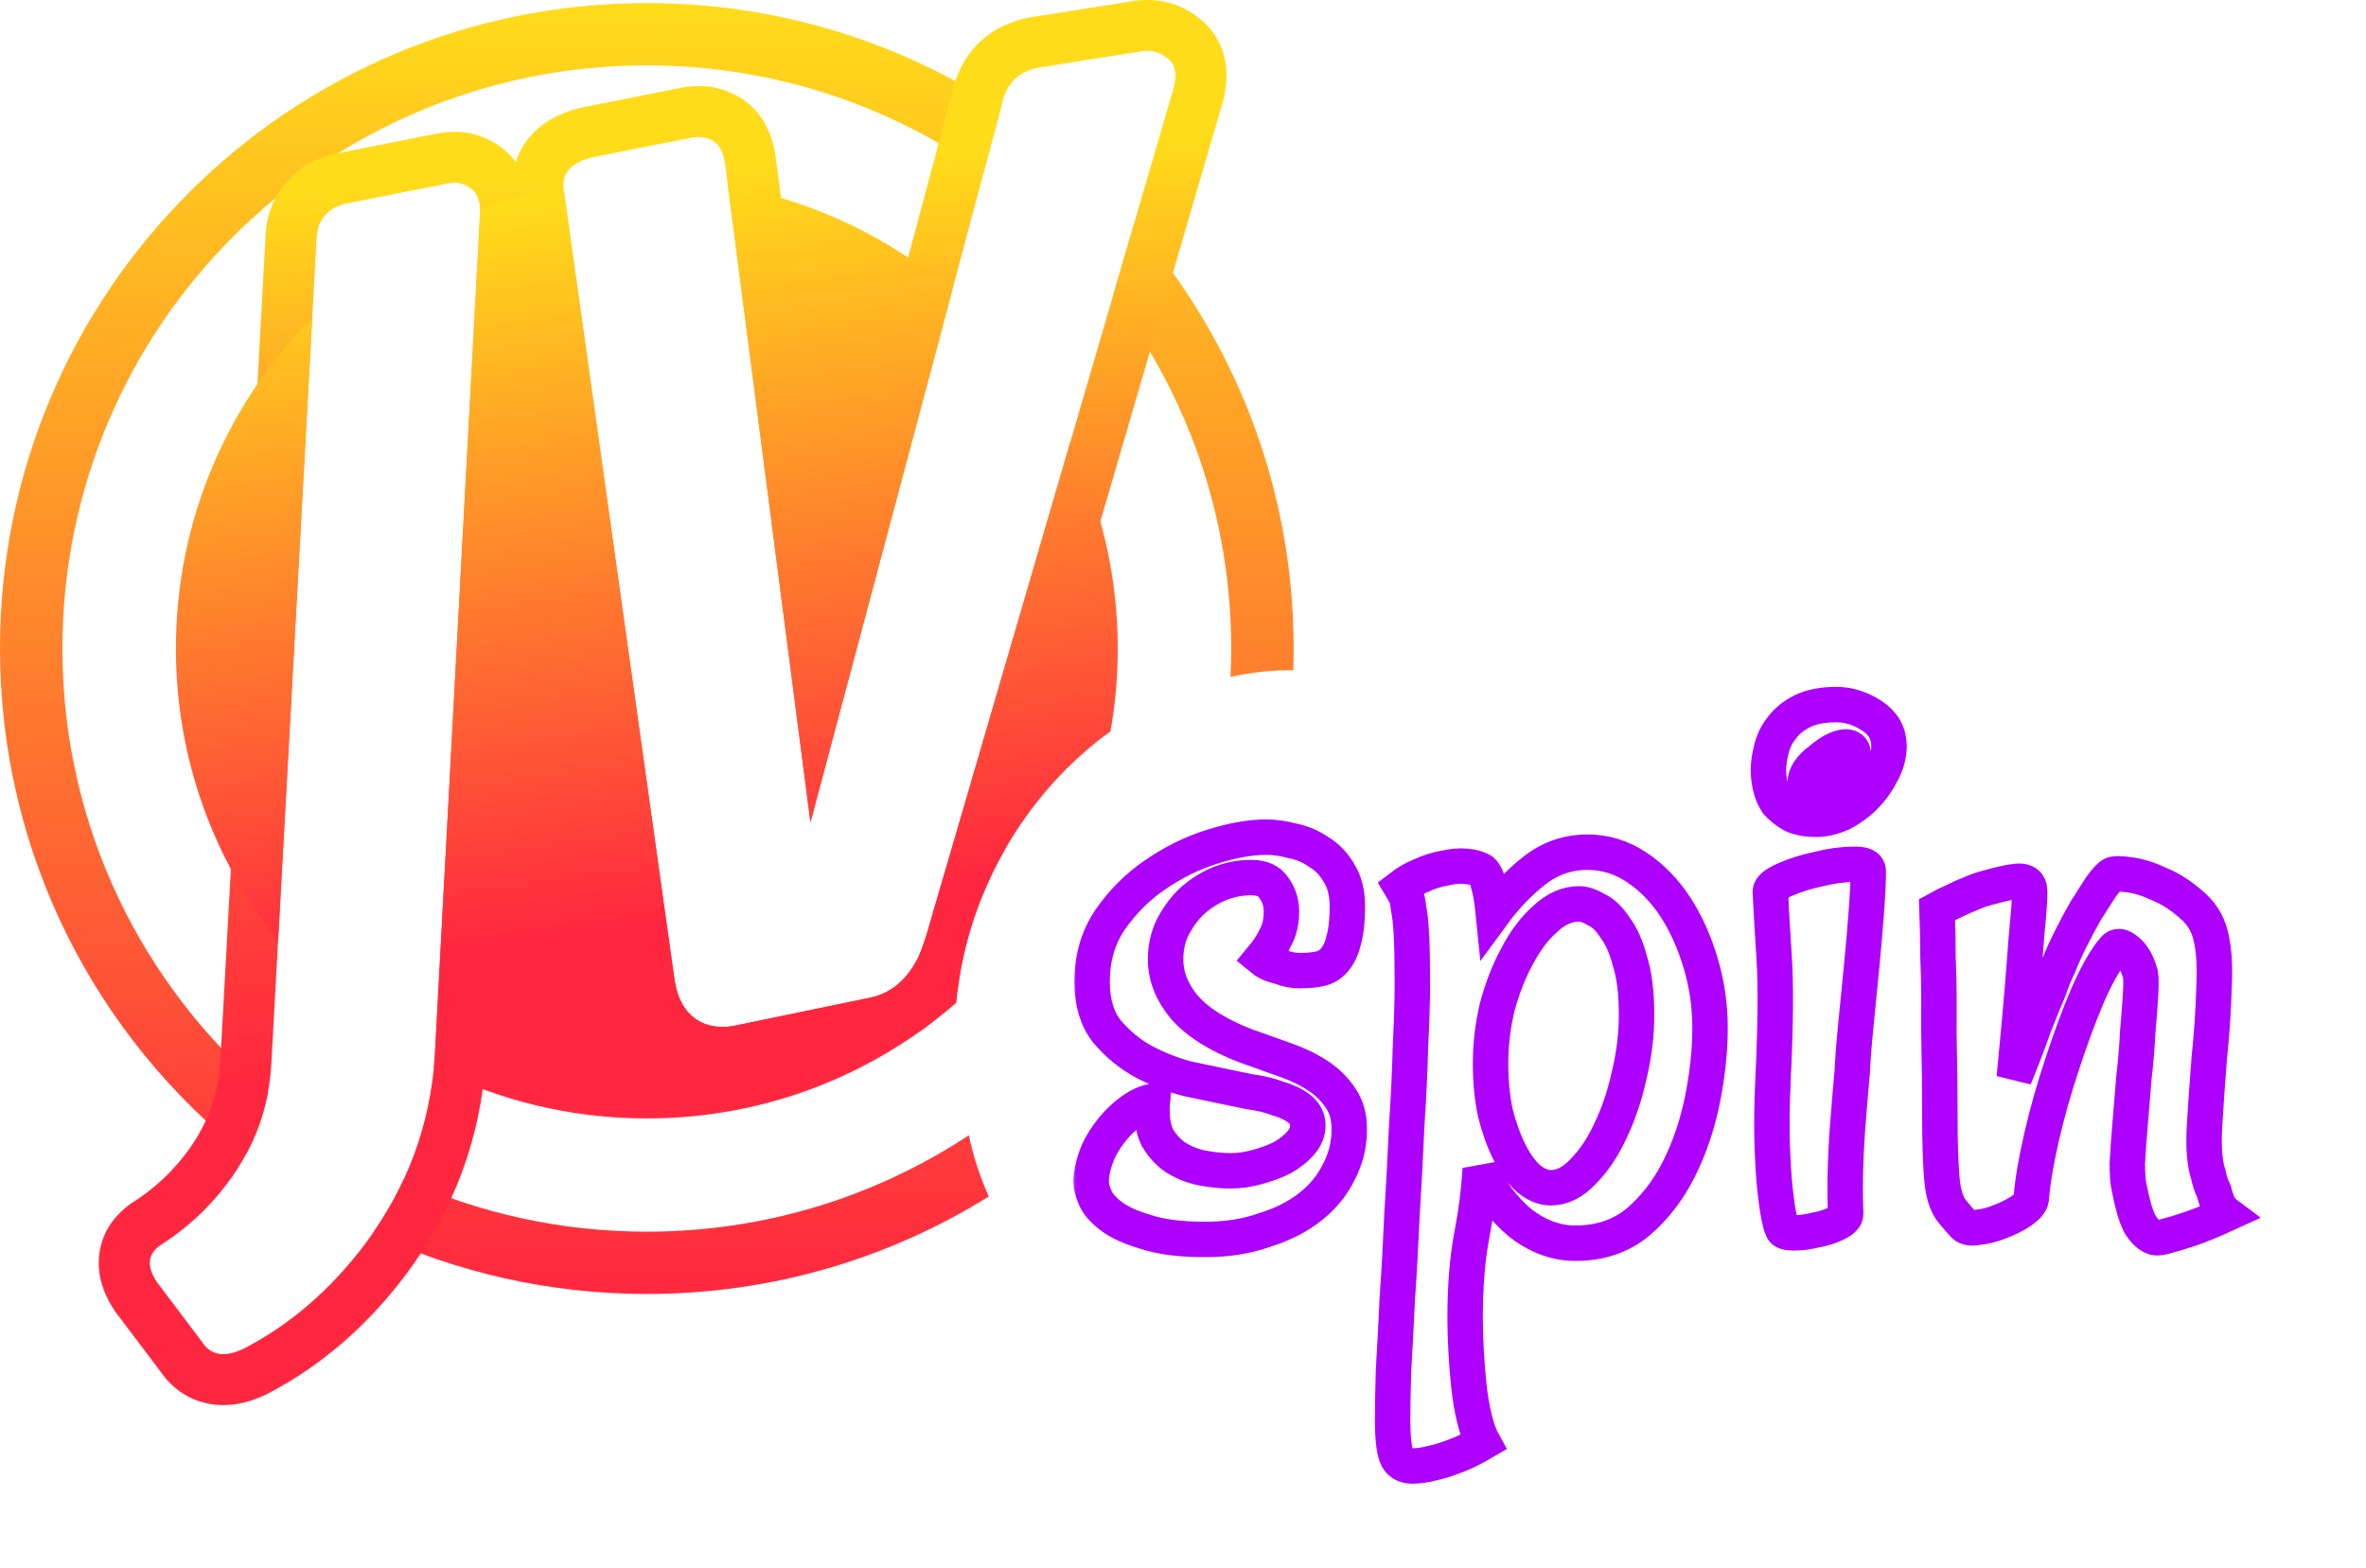
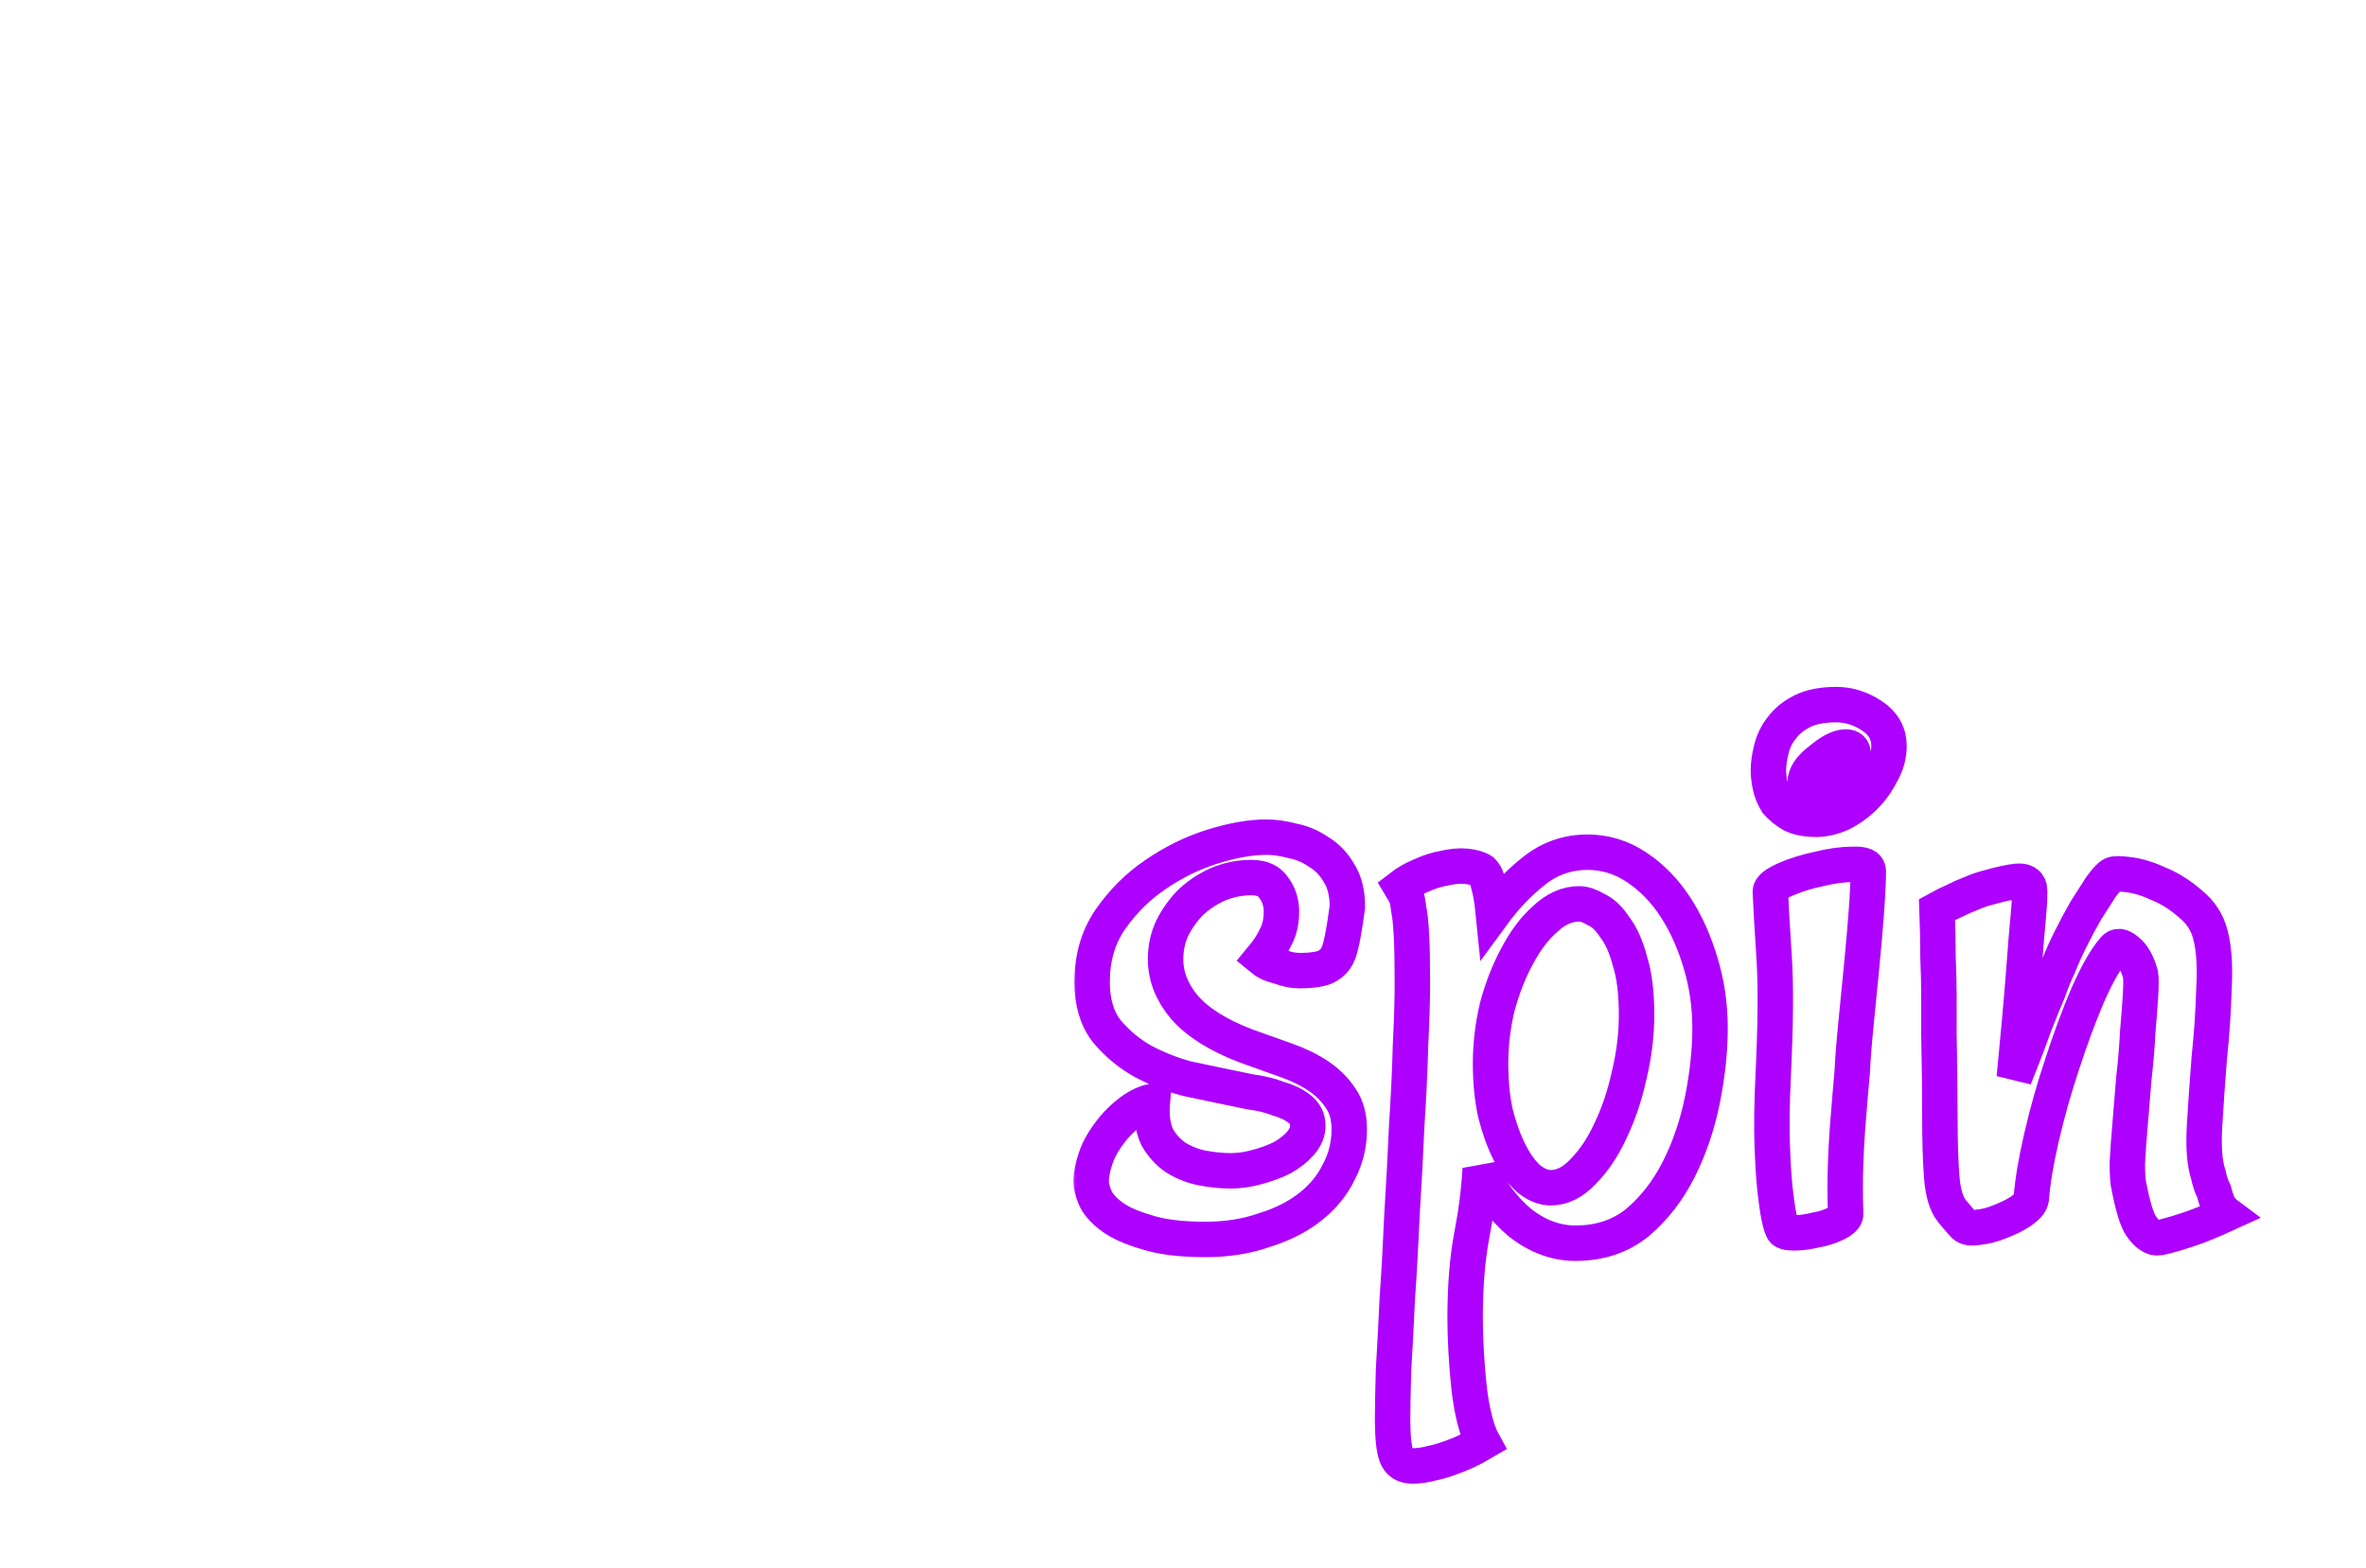
<svg xmlns="http://www.w3.org/2000/svg" width="267" height="177" viewBox="0 0 267 177" fill="none">
  <g clip-path="url(#clip0_1305_805)">
-     <path fill-rule="evenodd" clip-rule="evenodd" d="M138.866 76.39C138.917 75.33 138.942 74.264 138.942 73.193C138.942 58.269 133.965 44.506 125.578 33.465L127.969 25.272C139.188 38.08 145.986 54.844 145.986 73.193C145.986 74.015 145.972 74.833 145.945 75.648C143.634 75.623 141.264 75.864 138.866 76.39ZM109.334 128.124C98.914 135.003 86.422 139.009 72.993 139.009C63.211 139.009 53.926 136.884 45.578 133.07C44.605 135.178 43.434 137.219 42.064 139.194C51.455 143.585 61.937 146.038 72.993 146.038C87.164 146.038 100.391 142.008 111.587 135.034C110.615 132.898 109.854 130.589 109.334 128.124ZM30.235 123.304C29.775 125.771 28.939 128.118 27.727 130.343C10.837 117.001 0 96.36 0 73.193C0 32.962 32.68 0.348 72.993 0.348C87.737 0.348 101.46 4.711 112.937 12.213L111.018 19.412C100.272 11.831 87.153 7.377 72.993 7.377C36.57 7.377 7.043 36.844 7.043 73.193C7.043 93.262 16.043 111.232 30.235 123.304Z" fill="url(#paint0_linear_1305_805)" />
-     <path fill-rule="evenodd" clip-rule="evenodd" d="M39.061 22.972L37.94 17.331L37.818 17.355L37.696 17.385C35.834 17.838 33.898 18.758 32.382 20.462C30.845 22.19 30.157 24.253 29.993 26.234L29.986 26.314L29.982 26.395L24.859 119.887L24.858 119.901C24.576 124.522 22.725 128.676 18.965 132.512C17.725 133.742 16.443 134.767 15.122 135.608L15.113 135.615L15.103 135.62C13.326 136.762 11.519 138.73 11.192 141.652C10.896 144.303 11.978 146.513 12.97 147.975L13.073 148.128L13.187 148.274L13.351 148.486L13.444 148.605L18.56 155.392L18.727 155.614L18.915 155.818C20.411 157.449 22.426 158.439 24.698 158.568C26.769 158.686 28.631 158.067 30.101 157.347L30.164 157.317L30.225 157.285C36.272 154.14 41.462 149.615 45.812 143.846L45.822 143.832L45.833 143.818C51.204 136.601 54.224 128.498 54.816 119.622L54.819 119.585L54.821 119.548L59.451 33.243L70.384 111.187L70.385 111.192C70.864 114.624 72.418 118.167 75.988 120.21C78.393 121.612 81.027 121.841 83.415 121.517L83.613 121.49L83.808 121.449L99.278 118.249C103.21 117.463 106.106 115.095 108.043 111.941C108.703 106.366 110.541 100.92 113.328 96.01L137.875 11.893L137.88 11.876C138.295 10.477 138.614 8.678 138.238 6.782C137.843 4.796 136.739 3.028 135.004 1.834C132.589 -0.039 129.752 -0.244 127.399 0.195L116.974 1.844C114.983 2.104 112.932 2.795 111.167 4.22C109.332 5.701 108.208 7.653 107.638 9.723L107.632 9.745L107.626 9.768L93.417 63.083L87.549 17.831L87.548 17.824L87.547 17.817C87.271 15.73 86.331 12.492 83.111 10.782C81.054 9.666 78.858 9.517 76.888 9.906L65.958 12.068L65.909 12.078L65.861 12.088C64.002 12.49 61.736 13.314 60.017 15.183C59.144 16.134 58.559 17.189 58.213 18.279C57.23 16.971 55.93 16.056 54.534 15.494L54.501 15.481L54.468 15.468C52.892 14.856 51.208 14.706 49.545 15.035L40.842 16.757L38.666 17.187L38.122 17.295L37.986 17.322L37.952 17.329L37.943 17.33L37.941 17.331L37.941 17.331L37.94 17.331L39.061 22.972ZM39.061 22.972L50.665 20.676C51.25 20.561 51.821 20.611 52.378 20.827C53.699 21.359 54.295 22.477 54.166 24.182L49.066 119.241C48.549 126.993 45.929 134.043 41.206 140.388C37.322 145.543 32.774 149.474 27.562 152.185C25.645 153.124 24.179 153.04 23.165 151.935L18.024 145.114L17.741 144.751C16.486 142.9 16.645 141.468 18.221 140.457C19.922 139.374 21.534 138.075 23.057 136.562C27.723 131.813 30.241 126.37 30.612 120.232L35.736 26.709C35.901 24.717 37.01 23.471 39.061 22.972ZM76.092 110.396L63.619 21.473C63.325 19.525 64.479 18.27 67.079 17.709L78.008 15.547C78.908 15.369 79.699 15.47 80.382 15.848C81.164 16.253 81.648 17.16 81.834 18.569L89.508 77.75L91.459 92.8L95.368 78.134L113.195 11.246C113.793 9.075 115.324 7.839 117.788 7.538L128.393 5.86C129.742 5.593 130.812 5.802 131.602 6.485C132.663 7.115 132.912 8.372 132.351 10.256L104.481 105.759C104.219 106.557 103.961 107.261 103.709 107.872C102.418 110.552 100.558 112.133 98.129 112.614L82.638 115.818C81.136 116.022 79.882 115.827 78.876 115.233C77.349 114.369 76.421 112.756 76.092 110.396Z" fill="url(#paint1_linear_1305_805)" />
-     <path fill-rule="evenodd" clip-rule="evenodd" d="M91.459 92.8L107.447 32.812C100.372 26.793 91.694 22.594 82.141 20.94L91.459 92.8ZM104.481 105.759L120.77 49.94C124.208 56.961 126.137 64.853 126.137 73.193C126.137 76.382 125.855 79.506 125.315 82.54C115.522 89.604 108.96 101.157 107.917 113.17C98.578 121.303 86.362 126.229 72.993 126.229C64.345 126.229 56.179 124.168 48.962 120.51C49.004 120.089 49.038 119.666 49.066 119.24L54.167 24.183C54.182 23.971 54.187 23.769 54.181 23.576C57.191 22.439 60.333 21.566 63.575 20.987C63.579 21.144 63.594 21.306 63.619 21.473L76.092 110.395C76.421 112.756 77.349 114.369 78.876 115.233C79.882 115.827 81.137 116.022 82.639 115.818L98.129 112.614C100.559 112.133 102.418 110.552 103.709 107.871C103.962 107.262 104.219 106.557 104.481 105.759ZM19.85 73.193C19.85 85.664 24.163 97.13 31.381 106.186L35.234 35.873C25.723 45.456 19.85 58.64 19.85 73.193Z" fill="url(#paint2_linear_1305_805)" />
    <g filter="url(#filter0_d_1305_805)">
      <mask id="mask0_1305_805" style="mask-type:alpha" maskUnits="userSpaceOnUse" x="120" y="72" width="137" height="93">
        <path d="M256.317 72.968H120.576V164.344H256.317V72.968Z" fill="white" />
-         <path d="M140.57 114.032C142.129 114.598 143.617 115.129 145.035 115.624C146.452 116.119 147.692 116.72 148.755 117.427C149.818 118.134 150.668 118.983 151.306 119.973C151.944 120.893 152.263 122.059 152.263 123.474C152.263 125.171 151.873 126.762 151.094 128.247C150.385 129.732 149.322 131.041 147.904 132.173C146.487 133.304 144.751 134.188 142.696 134.825C140.711 135.532 138.479 135.885 135.999 135.885C133.235 135.885 131.003 135.603 129.302 135.037C127.601 134.541 126.291 133.941 125.369 133.233C124.448 132.526 123.846 131.819 123.562 131.112C123.279 130.405 123.137 129.839 123.137 129.414C123.137 128.566 123.314 127.646 123.668 126.656C124.023 125.596 124.696 124.464 125.688 123.261C126.113 122.767 126.574 122.307 127.07 121.882C128.062 121.034 129.054 120.504 130.046 120.291C129.905 121.918 130.082 123.261 130.578 124.323C131.145 125.313 131.854 126.09 132.704 126.656C133.625 127.222 134.617 127.611 135.68 127.823C136.814 128.035 137.877 128.141 138.869 128.141C139.861 128.141 140.853 128 141.845 127.717C142.908 127.434 143.865 127.081 144.716 126.656C145.566 126.161 146.239 125.631 146.735 125.065C147.302 124.429 147.585 123.757 147.585 123.049C147.585 122.272 147.267 121.635 146.629 121.14C145.991 120.645 145.176 120.256 144.184 119.973C143.263 119.62 142.235 119.372 141.101 119.231C140.038 119.018 139.011 118.806 138.019 118.594C137.026 118.382 135.68 118.099 133.979 117.746C132.349 117.321 130.72 116.684 129.089 115.836C127.53 114.987 126.149 113.855 124.944 112.441C123.81 111.027 123.243 109.152 123.243 106.819C123.243 104.131 123.917 101.798 125.263 99.817C126.68 97.766 128.381 96.069 130.365 94.725C132.42 93.311 134.582 92.25 136.849 91.543C139.117 90.836 141.136 90.483 142.908 90.483C143.83 90.483 144.822 90.624 145.885 90.907C146.948 91.119 147.94 91.543 148.861 92.18C149.782 92.745 150.526 93.523 151.094 94.513C151.731 95.504 152.05 96.777 152.05 98.332C152.05 99.888 151.908 101.161 151.625 102.151C151.412 103.071 151.058 103.813 150.562 104.379C150.136 104.874 149.605 105.192 148.967 105.334C148.329 105.475 147.585 105.546 146.735 105.546C146.168 105.546 145.636 105.475 145.141 105.334C144.716 105.192 144.255 105.051 143.758 104.91C143.263 104.768 142.802 104.52 142.377 104.167C143.086 103.318 143.617 102.505 143.971 101.727C144.397 100.949 144.609 99.995 144.609 98.863C144.609 97.872 144.326 96.989 143.758 96.21C143.263 95.433 142.413 95.044 141.208 95.044C139.932 95.044 138.692 95.291 137.487 95.786C136.354 96.281 135.326 96.954 134.405 97.802C133.554 98.651 132.845 99.641 132.279 100.772C131.783 101.833 131.535 103 131.535 104.273C131.535 106.182 132.243 107.986 133.66 109.683C135.149 111.381 137.452 112.831 140.57 114.032ZM179.156 92.18C181.14 92.18 182.982 92.745 184.683 93.877C186.384 95.008 187.837 96.493 189.042 98.332C190.247 100.171 191.203 102.293 191.912 104.697C192.62 107.031 192.975 109.471 192.975 112.017C192.975 114.563 192.691 117.25 192.125 120.079C191.557 122.908 190.672 125.525 189.467 127.929C188.262 130.334 186.703 132.349 184.789 133.976C182.876 135.532 180.538 136.31 177.774 136.31C175.577 136.31 173.486 135.532 171.503 133.976C169.589 132.349 168.101 130.334 167.038 127.929C166.897 130.405 166.577 132.915 166.081 135.461C165.585 138.078 165.337 141.19 165.337 144.797C165.337 145.857 165.373 147.059 165.444 148.403C165.514 149.747 165.62 151.091 165.763 152.434C165.904 153.778 166.117 155.015 166.4 156.147C166.683 157.279 167.003 158.163 167.357 158.799C166.152 159.506 165.054 160.036 164.061 160.39C163.141 160.744 162.326 160.992 161.617 161.133C160.838 161.345 160.093 161.451 159.385 161.451C158.463 161.451 157.861 161.062 157.577 160.284C157.294 159.506 157.152 158.127 157.152 156.147C157.152 154.874 157.188 153.035 157.258 150.631C157.4 148.297 157.542 145.609 157.683 142.568C157.897 139.527 158.073 136.345 158.216 133.021C158.428 129.626 158.605 126.303 158.747 123.049C158.96 119.796 159.101 116.79 159.172 114.032C159.314 111.204 159.385 108.834 159.385 106.925C159.385 104.591 159.349 102.788 159.278 101.515C159.207 100.171 159.101 99.181 158.96 98.545C158.888 97.837 158.782 97.342 158.641 97.06C158.499 96.777 158.322 96.458 158.109 96.104C158.747 95.61 159.491 95.186 160.341 94.832C161.263 94.407 162.148 94.124 162.998 93.983C163.92 93.771 164.735 93.7 165.444 93.771C166.223 93.842 166.825 94.018 167.251 94.301C167.605 94.655 167.853 95.186 167.995 95.892C168.207 96.6 168.385 97.66 168.526 99.075C169.873 97.236 171.396 95.645 173.097 94.301C174.869 92.887 176.888 92.18 179.156 92.18ZM175.01 130.051C176.286 130.051 177.491 129.45 178.625 128.247C179.829 127.045 180.857 125.525 181.707 123.686C182.628 121.776 183.337 119.69 183.833 117.427C184.4 115.093 184.683 112.795 184.683 110.532C184.683 108.057 184.435 106.041 183.939 104.485C183.514 102.858 182.947 101.586 182.238 100.666C181.601 99.676 180.892 99.004 180.113 98.651C179.404 98.226 178.766 98.014 178.199 98.014C176.853 98.014 175.577 98.58 174.373 99.711C173.168 100.772 172.105 102.187 171.183 103.955C170.263 105.652 169.519 107.561 168.951 109.683C168.455 111.805 168.207 113.926 168.207 116.048C168.207 118.028 168.385 119.867 168.739 121.564C169.164 123.261 169.695 124.747 170.333 126.02C170.971 127.293 171.679 128.283 172.459 128.99C173.31 129.697 174.16 130.051 175.01 130.051ZM199.778 96.635C199.778 96.21 200.345 95.751 201.479 95.256C202.612 94.761 203.853 94.372 205.199 94.089C206.616 93.736 207.892 93.559 209.026 93.559C210.231 93.488 210.832 93.736 210.832 94.301C210.832 95.362 210.762 96.883 210.62 98.863C210.478 100.772 210.301 102.823 210.088 105.016C209.876 107.137 209.663 109.294 209.451 111.487C209.238 113.608 209.097 115.411 209.026 116.896C208.884 118.452 208.742 120.15 208.6 121.989C208.459 123.544 208.353 125.277 208.282 127.187C208.21 129.096 208.21 131.041 208.282 133.021C208.282 133.375 207.927 133.729 207.219 134.082C206.51 134.435 205.731 134.683 204.88 134.825C204.029 135.037 203.215 135.143 202.435 135.143C201.656 135.143 201.231 135.002 201.16 134.718C201.018 134.435 200.876 133.941 200.734 133.233C200.592 132.526 200.451 131.536 200.309 130.263C200.167 128.92 200.061 127.222 199.99 125.171C199.919 123.049 199.955 120.504 200.097 117.533C200.38 111.663 200.416 107.137 200.203 103.955C199.99 100.701 199.848 98.262 199.778 96.635ZM207.219 75.524C208.636 75.524 209.982 75.949 211.258 76.798C212.534 77.647 213.171 78.778 213.171 80.192C213.171 81.253 212.888 82.278 212.321 83.268C211.825 84.259 211.187 85.142 210.407 85.921C209.628 86.698 208.742 87.335 207.75 87.83C206.758 88.254 205.837 88.466 204.986 88.466C203.853 88.466 202.931 88.29 202.223 87.936C201.514 87.512 200.947 87.052 200.522 86.557C200.167 85.992 199.919 85.39 199.778 84.754C199.636 84.118 199.565 83.516 199.565 82.95C199.565 82.243 199.672 81.465 199.884 80.617C200.097 79.697 200.486 78.884 201.053 78.177C201.62 77.399 202.4 76.762 203.392 76.267C204.384 75.772 205.66 75.524 207.219 75.524ZM204.561 85.39C204.986 85.39 205.447 85.249 205.943 84.966C206.51 84.612 207.006 84.224 207.431 83.799C207.927 83.375 208.317 82.915 208.6 82.42C208.954 81.925 209.132 81.501 209.132 81.147C209.132 80.581 208.848 80.298 208.282 80.298C207.927 80.298 207.466 80.439 206.9 80.723C206.404 81.006 205.907 81.359 205.411 81.783C204.916 82.137 204.49 82.562 204.136 83.056C203.853 83.481 203.711 83.905 203.711 84.33C203.711 85.036 203.994 85.39 204.561 85.39ZM229.222 131.324C229.151 131.748 228.762 132.208 228.053 132.703C227.415 133.127 226.635 133.517 225.714 133.87C224.864 134.223 224.049 134.435 223.269 134.506C222.49 134.648 221.959 134.577 221.675 134.294C221.391 134.011 220.931 133.481 220.293 132.703C219.656 131.925 219.266 130.652 219.124 128.884C218.982 127.045 218.911 124.747 218.911 121.989C218.911 119.16 218.876 116.048 218.805 112.654V108.41C218.805 107.137 218.769 105.652 218.698 103.955C218.698 102.257 218.663 100.489 218.592 98.651C219.23 98.297 219.868 97.978 220.506 97.696C221.214 97.342 221.852 97.06 222.419 96.847C223.057 96.564 223.659 96.352 224.226 96.21C225.714 95.786 226.848 95.539 227.628 95.468C228.407 95.398 228.868 95.645 229.01 96.21C229.081 96.635 229.045 97.66 228.903 99.287C228.762 100.701 228.584 102.858 228.372 105.758C228.159 108.587 227.805 112.547 227.309 117.64C228.23 115.376 228.974 113.431 229.541 111.805C230.179 110.178 230.71 108.87 231.135 107.88C231.56 106.678 231.95 105.722 232.305 105.016C232.659 104.096 233.12 103.071 233.687 101.939C234.254 100.807 234.82 99.747 235.387 98.757C236.025 97.766 236.592 96.883 237.088 96.104C237.655 95.327 238.081 94.867 238.364 94.725C238.576 94.584 239.214 94.584 240.277 94.725C241.34 94.867 242.474 95.221 243.679 95.786C244.884 96.281 246.053 97.024 247.187 98.014C248.32 98.933 249.065 100.065 249.419 101.409C249.844 102.965 249.985 105.016 249.844 107.561C249.773 110.107 249.596 112.724 249.312 115.411C249.1 118.099 248.923 120.645 248.781 123.049C248.64 125.454 248.781 127.293 249.206 128.566C249.348 129.273 249.56 129.909 249.844 130.475C249.985 131.041 250.163 131.571 250.375 132.067C250.659 132.491 250.943 132.809 251.226 133.021C249.525 133.799 248.143 134.365 247.08 134.718C246.017 135.072 245.202 135.32 244.635 135.461C243.926 135.673 243.431 135.744 243.147 135.673C242.509 135.461 241.943 134.931 241.447 134.082C241.021 133.233 240.631 131.89 240.277 130.051C240.135 129.485 240.065 128.566 240.065 127.293C240.135 125.949 240.242 124.464 240.384 122.837C240.525 121.14 240.667 119.407 240.809 117.64C241.021 115.801 241.163 114.103 241.234 112.547C241.375 110.921 241.482 109.542 241.553 108.41C241.623 107.208 241.623 106.395 241.553 105.97C241.198 104.697 240.703 103.813 240.065 103.318C239.427 102.752 238.931 102.681 238.576 103.106C237.655 104.167 236.663 105.899 235.6 108.304C234.608 110.638 233.651 113.219 232.73 116.048C231.809 118.806 231.029 121.564 230.391 124.323C229.754 127.081 229.364 129.414 229.222 131.324Z" fill="black" />
      </mask>
      <g mask="url(#mask0_1305_805)">
-         <path d="M140.57 114.032C142.129 114.598 143.617 115.129 145.035 115.624C146.452 116.119 147.692 116.72 148.755 117.427C149.818 118.134 150.668 118.983 151.306 119.973C151.944 120.893 152.263 122.059 152.263 123.474C152.263 125.171 151.873 126.762 151.094 128.247C150.385 129.732 149.322 131.041 147.904 132.173C146.487 133.304 144.751 134.188 142.696 134.825C140.711 135.532 138.479 135.885 135.999 135.885C133.235 135.885 131.003 135.603 129.302 135.037C127.601 134.541 126.291 133.941 125.369 133.233C124.448 132.526 123.846 131.819 123.562 131.112C123.279 130.405 123.137 129.839 123.137 129.414C123.137 128.566 123.314 127.646 123.668 126.656C124.023 125.596 124.696 124.464 125.688 123.261C126.113 122.767 126.574 122.307 127.07 121.882C128.062 121.034 129.054 120.504 130.046 120.291C129.905 121.918 130.082 123.261 130.578 124.323C131.145 125.313 131.854 126.09 132.704 126.656C133.625 127.222 134.617 127.611 135.68 127.823C136.814 128.035 137.877 128.141 138.869 128.141C139.861 128.141 140.853 128 141.845 127.717C142.908 127.434 143.865 127.081 144.716 126.656C145.566 126.161 146.239 125.631 146.735 125.065C147.302 124.429 147.585 123.757 147.585 123.049C147.585 122.272 147.267 121.635 146.629 121.14C145.991 120.645 145.176 120.256 144.184 119.973C143.263 119.62 142.235 119.372 141.101 119.231C140.038 119.018 139.011 118.806 138.019 118.594C137.026 118.382 135.68 118.099 133.979 117.746C132.349 117.321 130.72 116.684 129.089 115.836C127.53 114.987 126.149 113.855 124.944 112.441C123.81 111.027 123.243 109.152 123.243 106.819C123.243 104.131 123.917 101.798 125.263 99.817C126.68 97.766 128.381 96.069 130.365 94.725C132.42 93.311 134.582 92.25 136.849 91.543C139.117 90.836 141.136 90.483 142.908 90.483C143.83 90.483 144.822 90.624 145.885 90.907C146.948 91.119 147.94 91.543 148.861 92.18C149.782 92.745 150.526 93.523 151.094 94.513C151.731 95.504 152.05 96.777 152.05 98.332C152.05 99.888 151.908 101.161 151.625 102.151C151.412 103.071 151.058 103.813 150.562 104.379C150.136 104.874 149.605 105.192 148.967 105.334C148.329 105.475 147.585 105.546 146.735 105.546C146.168 105.546 145.636 105.475 145.141 105.334C144.716 105.192 144.255 105.051 143.758 104.91C143.263 104.768 142.802 104.52 142.377 104.167C143.086 103.318 143.617 102.505 143.971 101.727C144.397 100.949 144.609 99.995 144.609 98.863C144.609 97.872 144.326 96.989 143.758 96.21C143.263 95.433 142.413 95.044 141.208 95.044C139.932 95.044 138.692 95.291 137.487 95.786C136.354 96.281 135.326 96.954 134.405 97.802C133.554 98.651 132.845 99.641 132.279 100.772C131.783 101.833 131.535 103 131.535 104.273C131.535 106.182 132.243 107.986 133.66 109.683C135.149 111.381 137.452 112.831 140.57 114.032ZM179.156 92.18C181.14 92.18 182.982 92.745 184.683 93.877C186.384 95.008 187.837 96.493 189.042 98.332C190.247 100.171 191.203 102.293 191.912 104.697C192.62 107.031 192.975 109.471 192.975 112.017C192.975 114.563 192.691 117.25 192.125 120.079C191.557 122.908 190.672 125.525 189.467 127.929C188.262 130.334 186.703 132.349 184.789 133.976C182.876 135.532 180.538 136.31 177.774 136.31C175.577 136.31 173.486 135.532 171.503 133.976C169.589 132.349 168.101 130.334 167.038 127.929C166.897 130.405 166.577 132.915 166.081 135.461C165.585 138.078 165.337 141.19 165.337 144.797C165.337 145.857 165.373 147.059 165.444 148.403C165.514 149.747 165.62 151.091 165.763 152.434C165.904 153.778 166.117 155.015 166.4 156.147C166.683 157.279 167.003 158.163 167.357 158.799C166.152 159.506 165.054 160.036 164.061 160.39C163.141 160.744 162.326 160.992 161.617 161.133C160.838 161.345 160.093 161.451 159.385 161.451C158.463 161.451 157.861 161.062 157.577 160.284C157.294 159.506 157.152 158.127 157.152 156.147C157.152 154.874 157.188 153.035 157.258 150.631C157.4 148.297 157.542 145.609 157.683 142.568C157.897 139.527 158.073 136.345 158.216 133.021C158.428 129.626 158.605 126.303 158.747 123.049C158.96 119.796 159.101 116.79 159.172 114.032C159.314 111.204 159.385 108.834 159.385 106.925C159.385 104.591 159.349 102.788 159.278 101.515C159.207 100.171 159.101 99.181 158.96 98.545C158.888 97.837 158.782 97.342 158.641 97.06C158.499 96.777 158.322 96.458 158.109 96.104C158.747 95.61 159.491 95.186 160.341 94.832C161.263 94.407 162.148 94.124 162.998 93.983C163.92 93.771 164.735 93.7 165.444 93.771C166.223 93.842 166.825 94.018 167.251 94.301C167.605 94.655 167.853 95.186 167.995 95.892C168.207 96.6 168.385 97.66 168.526 99.075C169.873 97.236 171.396 95.645 173.097 94.301C174.869 92.887 176.888 92.18 179.156 92.18ZM175.01 130.051C176.286 130.051 177.491 129.45 178.625 128.247C179.829 127.045 180.857 125.525 181.707 123.686C182.628 121.776 183.337 119.69 183.833 117.427C184.4 115.093 184.683 112.795 184.683 110.532C184.683 108.057 184.435 106.041 183.939 104.485C183.514 102.858 182.947 101.586 182.238 100.666C181.601 99.676 180.892 99.004 180.113 98.651C179.404 98.226 178.766 98.014 178.199 98.014C176.853 98.014 175.577 98.58 174.373 99.711C173.168 100.772 172.105 102.187 171.183 103.955C170.263 105.652 169.519 107.561 168.951 109.683C168.455 111.805 168.207 113.926 168.207 116.048C168.207 118.028 168.385 119.867 168.739 121.564C169.164 123.261 169.695 124.747 170.333 126.02C170.971 127.293 171.679 128.283 172.459 128.99C173.31 129.697 174.16 130.051 175.01 130.051ZM199.778 96.635C199.778 96.21 200.345 95.751 201.478 95.256C202.612 94.761 203.853 94.372 205.199 94.089C206.616 93.736 207.892 93.559 209.026 93.559C210.231 93.488 210.832 93.736 210.832 94.301C210.832 95.362 210.762 96.883 210.62 98.863C210.478 100.772 210.301 102.823 210.088 105.016C209.876 107.137 209.663 109.294 209.451 111.487C209.238 113.608 209.097 115.411 209.026 116.896C208.884 118.452 208.742 120.15 208.6 121.989C208.459 123.544 208.353 125.277 208.282 127.187C208.21 129.096 208.21 131.041 208.282 133.021C208.282 133.375 207.927 133.729 207.219 134.082C206.51 134.435 205.731 134.683 204.88 134.825C204.029 135.037 203.215 135.143 202.435 135.143C201.656 135.143 201.231 135.002 201.16 134.718C201.018 134.435 200.876 133.941 200.734 133.233C200.592 132.526 200.451 131.536 200.309 130.263C200.167 128.92 200.061 127.222 199.99 125.171C199.919 123.049 199.955 120.504 200.097 117.533C200.38 111.663 200.416 107.137 200.203 103.955C199.99 100.701 199.848 98.262 199.778 96.635ZM207.219 75.524C208.636 75.524 209.982 75.949 211.258 76.798C212.534 77.647 213.171 78.778 213.171 80.192C213.171 81.253 212.888 82.278 212.321 83.268C211.825 84.259 211.187 85.142 210.407 85.921C209.628 86.698 208.742 87.335 207.75 87.83C206.758 88.254 205.837 88.466 204.986 88.466C203.853 88.466 202.931 88.29 202.223 87.936C201.514 87.512 200.947 87.052 200.522 86.557C200.167 85.992 199.919 85.39 199.778 84.754C199.636 84.118 199.565 83.516 199.565 82.95C199.565 82.243 199.672 81.465 199.884 80.617C200.097 79.697 200.486 78.884 201.053 78.177C201.62 77.399 202.4 76.762 203.392 76.267C204.384 75.772 205.66 75.524 207.219 75.524ZM204.561 85.39C204.986 85.39 205.447 85.249 205.943 84.966C206.51 84.612 207.006 84.224 207.431 83.799C207.927 83.375 208.317 82.915 208.6 82.42C208.954 81.925 209.132 81.501 209.132 81.147C209.132 80.581 208.848 80.298 208.282 80.298C207.927 80.298 207.466 80.439 206.9 80.723C206.404 81.006 205.907 81.359 205.411 81.783C204.916 82.137 204.49 82.562 204.136 83.056C203.853 83.481 203.711 83.905 203.711 84.33C203.711 85.036 203.994 85.39 204.561 85.39ZM229.222 131.324C229.151 131.748 228.762 132.208 228.053 132.703C227.415 133.127 226.635 133.517 225.714 133.87C224.864 134.223 224.049 134.435 223.269 134.506C222.49 134.648 221.959 134.577 221.675 134.294C221.391 134.011 220.931 133.481 220.293 132.703C219.656 131.925 219.266 130.652 219.124 128.884C218.982 127.045 218.911 124.747 218.911 121.989C218.911 119.16 218.876 116.048 218.805 112.654V108.41C218.805 107.137 218.769 105.652 218.698 103.955C218.698 102.257 218.663 100.489 218.592 98.651C219.23 98.297 219.868 97.978 220.506 97.696C221.214 97.342 221.852 97.06 222.419 96.847C223.057 96.564 223.659 96.352 224.226 96.21C225.714 95.786 226.848 95.539 227.628 95.468C228.407 95.398 228.868 95.645 229.01 96.21C229.081 96.635 229.045 97.66 228.903 99.287C228.762 100.701 228.584 102.858 228.372 105.758C228.159 108.587 227.805 112.547 227.309 117.64C228.23 115.376 228.974 113.431 229.541 111.805C230.179 110.178 230.71 108.87 231.135 107.88C231.56 106.678 231.95 105.722 232.305 105.016C232.659 104.096 233.12 103.071 233.687 101.939C234.254 100.807 234.82 99.747 235.387 98.757C236.025 97.766 236.592 96.883 237.088 96.104C237.655 95.327 238.081 94.867 238.364 94.725C238.576 94.584 239.214 94.584 240.277 94.725C241.34 94.867 242.474 95.221 243.679 95.786C244.884 96.281 246.053 97.024 247.187 98.014C248.32 98.933 249.065 100.065 249.419 101.409C249.844 102.965 249.985 105.016 249.844 107.561C249.773 110.107 249.596 112.724 249.312 115.411C249.1 118.099 248.923 120.645 248.781 123.049C248.64 125.454 248.781 127.293 249.206 128.566C249.348 129.273 249.56 129.909 249.844 130.475C249.985 131.041 250.163 131.571 250.375 132.067C250.659 132.491 250.943 132.809 251.226 133.021C249.525 133.799 248.143 134.365 247.08 134.718C246.017 135.072 245.202 135.32 244.635 135.461C243.926 135.673 243.431 135.744 243.147 135.673C242.509 135.461 241.943 134.931 241.447 134.082C241.021 133.233 240.631 131.89 240.277 130.051C240.135 129.485 240.065 128.566 240.065 127.293C240.135 125.949 240.242 124.464 240.384 122.837C240.525 121.14 240.667 119.407 240.809 117.64C241.021 115.801 241.163 114.103 241.234 112.547C241.375 110.921 241.482 109.542 241.553 108.41C241.623 107.208 241.623 106.395 241.553 105.97C241.198 104.697 240.703 103.813 240.065 103.318C239.427 102.752 238.931 102.681 238.576 103.106C237.655 104.167 236.663 105.899 235.6 108.304C234.608 110.638 233.651 113.219 232.73 116.048C231.809 118.806 231.029 121.564 230.391 124.323C229.754 127.081 229.364 129.414 229.222 131.324Z" stroke="#AD00FF" stroke-width="4" />
+         <path d="M140.57 114.032C142.129 114.598 143.617 115.129 145.035 115.624C146.452 116.119 147.692 116.72 148.755 117.427C149.818 118.134 150.668 118.983 151.306 119.973C151.944 120.893 152.263 122.059 152.263 123.474C152.263 125.171 151.873 126.762 151.094 128.247C150.385 129.732 149.322 131.041 147.904 132.173C146.487 133.304 144.751 134.188 142.696 134.825C140.711 135.532 138.479 135.885 135.999 135.885C133.235 135.885 131.003 135.603 129.302 135.037C127.601 134.541 126.291 133.941 125.369 133.233C124.448 132.526 123.846 131.819 123.562 131.112C123.279 130.405 123.137 129.839 123.137 129.414C123.137 128.566 123.314 127.646 123.668 126.656C124.023 125.596 124.696 124.464 125.688 123.261C126.113 122.767 126.574 122.307 127.07 121.882C128.062 121.034 129.054 120.504 130.046 120.291C129.905 121.918 130.082 123.261 130.578 124.323C131.145 125.313 131.854 126.09 132.704 126.656C133.625 127.222 134.617 127.611 135.68 127.823C136.814 128.035 137.877 128.141 138.869 128.141C139.861 128.141 140.853 128 141.845 127.717C142.908 127.434 143.865 127.081 144.716 126.656C145.566 126.161 146.239 125.631 146.735 125.065C147.302 124.429 147.585 123.757 147.585 123.049C147.585 122.272 147.267 121.635 146.629 121.14C145.991 120.645 145.176 120.256 144.184 119.973C143.263 119.62 142.235 119.372 141.101 119.231C140.038 119.018 139.011 118.806 138.019 118.594C137.026 118.382 135.68 118.099 133.979 117.746C132.349 117.321 130.72 116.684 129.089 115.836C127.53 114.987 126.149 113.855 124.944 112.441C123.81 111.027 123.243 109.152 123.243 106.819C123.243 104.131 123.917 101.798 125.263 99.817C126.68 97.766 128.381 96.069 130.365 94.725C132.42 93.311 134.582 92.25 136.849 91.543C139.117 90.836 141.136 90.483 142.908 90.483C143.83 90.483 144.822 90.624 145.885 90.907C146.948 91.119 147.94 91.543 148.861 92.18C149.782 92.745 150.526 93.523 151.094 94.513C151.731 95.504 152.05 96.777 152.05 98.332C151.412 103.071 151.058 103.813 150.562 104.379C150.136 104.874 149.605 105.192 148.967 105.334C148.329 105.475 147.585 105.546 146.735 105.546C146.168 105.546 145.636 105.475 145.141 105.334C144.716 105.192 144.255 105.051 143.758 104.91C143.263 104.768 142.802 104.52 142.377 104.167C143.086 103.318 143.617 102.505 143.971 101.727C144.397 100.949 144.609 99.995 144.609 98.863C144.609 97.872 144.326 96.989 143.758 96.21C143.263 95.433 142.413 95.044 141.208 95.044C139.932 95.044 138.692 95.291 137.487 95.786C136.354 96.281 135.326 96.954 134.405 97.802C133.554 98.651 132.845 99.641 132.279 100.772C131.783 101.833 131.535 103 131.535 104.273C131.535 106.182 132.243 107.986 133.66 109.683C135.149 111.381 137.452 112.831 140.57 114.032ZM179.156 92.18C181.14 92.18 182.982 92.745 184.683 93.877C186.384 95.008 187.837 96.493 189.042 98.332C190.247 100.171 191.203 102.293 191.912 104.697C192.62 107.031 192.975 109.471 192.975 112.017C192.975 114.563 192.691 117.25 192.125 120.079C191.557 122.908 190.672 125.525 189.467 127.929C188.262 130.334 186.703 132.349 184.789 133.976C182.876 135.532 180.538 136.31 177.774 136.31C175.577 136.31 173.486 135.532 171.503 133.976C169.589 132.349 168.101 130.334 167.038 127.929C166.897 130.405 166.577 132.915 166.081 135.461C165.585 138.078 165.337 141.19 165.337 144.797C165.337 145.857 165.373 147.059 165.444 148.403C165.514 149.747 165.62 151.091 165.763 152.434C165.904 153.778 166.117 155.015 166.4 156.147C166.683 157.279 167.003 158.163 167.357 158.799C166.152 159.506 165.054 160.036 164.061 160.39C163.141 160.744 162.326 160.992 161.617 161.133C160.838 161.345 160.093 161.451 159.385 161.451C158.463 161.451 157.861 161.062 157.577 160.284C157.294 159.506 157.152 158.127 157.152 156.147C157.152 154.874 157.188 153.035 157.258 150.631C157.4 148.297 157.542 145.609 157.683 142.568C157.897 139.527 158.073 136.345 158.216 133.021C158.428 129.626 158.605 126.303 158.747 123.049C158.96 119.796 159.101 116.79 159.172 114.032C159.314 111.204 159.385 108.834 159.385 106.925C159.385 104.591 159.349 102.788 159.278 101.515C159.207 100.171 159.101 99.181 158.96 98.545C158.888 97.837 158.782 97.342 158.641 97.06C158.499 96.777 158.322 96.458 158.109 96.104C158.747 95.61 159.491 95.186 160.341 94.832C161.263 94.407 162.148 94.124 162.998 93.983C163.92 93.771 164.735 93.7 165.444 93.771C166.223 93.842 166.825 94.018 167.251 94.301C167.605 94.655 167.853 95.186 167.995 95.892C168.207 96.6 168.385 97.66 168.526 99.075C169.873 97.236 171.396 95.645 173.097 94.301C174.869 92.887 176.888 92.18 179.156 92.18ZM175.01 130.051C176.286 130.051 177.491 129.45 178.625 128.247C179.829 127.045 180.857 125.525 181.707 123.686C182.628 121.776 183.337 119.69 183.833 117.427C184.4 115.093 184.683 112.795 184.683 110.532C184.683 108.057 184.435 106.041 183.939 104.485C183.514 102.858 182.947 101.586 182.238 100.666C181.601 99.676 180.892 99.004 180.113 98.651C179.404 98.226 178.766 98.014 178.199 98.014C176.853 98.014 175.577 98.58 174.373 99.711C173.168 100.772 172.105 102.187 171.183 103.955C170.263 105.652 169.519 107.561 168.951 109.683C168.455 111.805 168.207 113.926 168.207 116.048C168.207 118.028 168.385 119.867 168.739 121.564C169.164 123.261 169.695 124.747 170.333 126.02C170.971 127.293 171.679 128.283 172.459 128.99C173.31 129.697 174.16 130.051 175.01 130.051ZM199.778 96.635C199.778 96.21 200.345 95.751 201.478 95.256C202.612 94.761 203.853 94.372 205.199 94.089C206.616 93.736 207.892 93.559 209.026 93.559C210.231 93.488 210.832 93.736 210.832 94.301C210.832 95.362 210.762 96.883 210.62 98.863C210.478 100.772 210.301 102.823 210.088 105.016C209.876 107.137 209.663 109.294 209.451 111.487C209.238 113.608 209.097 115.411 209.026 116.896C208.884 118.452 208.742 120.15 208.6 121.989C208.459 123.544 208.353 125.277 208.282 127.187C208.21 129.096 208.21 131.041 208.282 133.021C208.282 133.375 207.927 133.729 207.219 134.082C206.51 134.435 205.731 134.683 204.88 134.825C204.029 135.037 203.215 135.143 202.435 135.143C201.656 135.143 201.231 135.002 201.16 134.718C201.018 134.435 200.876 133.941 200.734 133.233C200.592 132.526 200.451 131.536 200.309 130.263C200.167 128.92 200.061 127.222 199.99 125.171C199.919 123.049 199.955 120.504 200.097 117.533C200.38 111.663 200.416 107.137 200.203 103.955C199.99 100.701 199.848 98.262 199.778 96.635ZM207.219 75.524C208.636 75.524 209.982 75.949 211.258 76.798C212.534 77.647 213.171 78.778 213.171 80.192C213.171 81.253 212.888 82.278 212.321 83.268C211.825 84.259 211.187 85.142 210.407 85.921C209.628 86.698 208.742 87.335 207.75 87.83C206.758 88.254 205.837 88.466 204.986 88.466C203.853 88.466 202.931 88.29 202.223 87.936C201.514 87.512 200.947 87.052 200.522 86.557C200.167 85.992 199.919 85.39 199.778 84.754C199.636 84.118 199.565 83.516 199.565 82.95C199.565 82.243 199.672 81.465 199.884 80.617C200.097 79.697 200.486 78.884 201.053 78.177C201.62 77.399 202.4 76.762 203.392 76.267C204.384 75.772 205.66 75.524 207.219 75.524ZM204.561 85.39C204.986 85.39 205.447 85.249 205.943 84.966C206.51 84.612 207.006 84.224 207.431 83.799C207.927 83.375 208.317 82.915 208.6 82.42C208.954 81.925 209.132 81.501 209.132 81.147C209.132 80.581 208.848 80.298 208.282 80.298C207.927 80.298 207.466 80.439 206.9 80.723C206.404 81.006 205.907 81.359 205.411 81.783C204.916 82.137 204.49 82.562 204.136 83.056C203.853 83.481 203.711 83.905 203.711 84.33C203.711 85.036 203.994 85.39 204.561 85.39ZM229.222 131.324C229.151 131.748 228.762 132.208 228.053 132.703C227.415 133.127 226.635 133.517 225.714 133.87C224.864 134.223 224.049 134.435 223.269 134.506C222.49 134.648 221.959 134.577 221.675 134.294C221.391 134.011 220.931 133.481 220.293 132.703C219.656 131.925 219.266 130.652 219.124 128.884C218.982 127.045 218.911 124.747 218.911 121.989C218.911 119.16 218.876 116.048 218.805 112.654V108.41C218.805 107.137 218.769 105.652 218.698 103.955C218.698 102.257 218.663 100.489 218.592 98.651C219.23 98.297 219.868 97.978 220.506 97.696C221.214 97.342 221.852 97.06 222.419 96.847C223.057 96.564 223.659 96.352 224.226 96.21C225.714 95.786 226.848 95.539 227.628 95.468C228.407 95.398 228.868 95.645 229.01 96.21C229.081 96.635 229.045 97.66 228.903 99.287C228.762 100.701 228.584 102.858 228.372 105.758C228.159 108.587 227.805 112.547 227.309 117.64C228.23 115.376 228.974 113.431 229.541 111.805C230.179 110.178 230.71 108.87 231.135 107.88C231.56 106.678 231.95 105.722 232.305 105.016C232.659 104.096 233.12 103.071 233.687 101.939C234.254 100.807 234.82 99.747 235.387 98.757C236.025 97.766 236.592 96.883 237.088 96.104C237.655 95.327 238.081 94.867 238.364 94.725C238.576 94.584 239.214 94.584 240.277 94.725C241.34 94.867 242.474 95.221 243.679 95.786C244.884 96.281 246.053 97.024 247.187 98.014C248.32 98.933 249.065 100.065 249.419 101.409C249.844 102.965 249.985 105.016 249.844 107.561C249.773 110.107 249.596 112.724 249.312 115.411C249.1 118.099 248.923 120.645 248.781 123.049C248.64 125.454 248.781 127.293 249.206 128.566C249.348 129.273 249.56 129.909 249.844 130.475C249.985 131.041 250.163 131.571 250.375 132.067C250.659 132.491 250.943 132.809 251.226 133.021C249.525 133.799 248.143 134.365 247.08 134.718C246.017 135.072 245.202 135.32 244.635 135.461C243.926 135.673 243.431 135.744 243.147 135.673C242.509 135.461 241.943 134.931 241.447 134.082C241.021 133.233 240.631 131.89 240.277 130.051C240.135 129.485 240.065 128.566 240.065 127.293C240.135 125.949 240.242 124.464 240.384 122.837C240.525 121.14 240.667 119.407 240.809 117.64C241.021 115.801 241.163 114.103 241.234 112.547C241.375 110.921 241.482 109.542 241.553 108.41C241.623 107.208 241.623 106.395 241.553 105.97C241.198 104.697 240.703 103.813 240.065 103.318C239.427 102.752 238.931 102.681 238.576 103.106C237.655 104.167 236.663 105.899 235.6 108.304C234.608 110.638 233.651 113.219 232.73 116.048C231.809 118.806 231.029 121.564 230.391 124.323C229.754 127.081 229.364 129.414 229.222 131.324Z" stroke="#AD00FF" stroke-width="4" />
      </g>
    </g>
  </g>
  <defs>
    <filter id="filter0_d_1305_805" x="105.137" y="61.524" width="165.982" height="121.927" filterUnits="userSpaceOnUse" color-interpolation-filters="sRGB">
      <feFlood flood-opacity="0" result="BackgroundImageFix" />
      <feColorMatrix in="SourceAlpha" type="matrix" values="0 0 0 0 0 0 0 0 0 0 0 0 0 0 0 0 0 0 127 0" result="hardAlpha" />
      <feOffset dy="4" />
      <feGaussianBlur stdDeviation="8" />
      <feColorMatrix type="matrix" values="0 0 0 0 0.08 0 0 0 0 0 0 0 0 0 1 0 0 0 0.78 0" />
      <feBlend mode="normal" in2="BackgroundImageFix" result="effect1_dropShadow_1305_805" />
      <feBlend mode="normal" in="SourceGraphic" in2="effect1_dropShadow_1305_805" result="shape" />
    </filter>
    <linearGradient id="paint0_linear_1305_805" x1="72.993" y1="0.348" x2="72.993" y2="146.038" gradientUnits="userSpaceOnUse">
      <stop stop-color="#FFDC1A" />
      <stop offset="1" stop-color="#FF273F" />
    </linearGradient>
    <linearGradient id="paint1_linear_1305_805" x1="64.99" y1="2.875" x2="74.874" y2="168.057" gradientUnits="userSpaceOnUse">
      <stop offset="0.101" stop-color="#FFDC1A" />
      <stop offset="0.434" stop-color="#FF6033" />
      <stop offset="0.71" stop-color="#FF273F" />
    </linearGradient>
    <linearGradient id="paint2_linear_1305_805" x1="72.993" y1="20.94" x2="93.72" y2="167.108" gradientUnits="userSpaceOnUse">
      <stop stop-color="#FFDC1A" />
      <stop offset="0.559" stop-color="#FF273F" />
    </linearGradient>
    <clipPath id="clip0_1305_805">
      <rect width="267" height="177" fill="white" />
    </clipPath>
  </defs>
</svg>